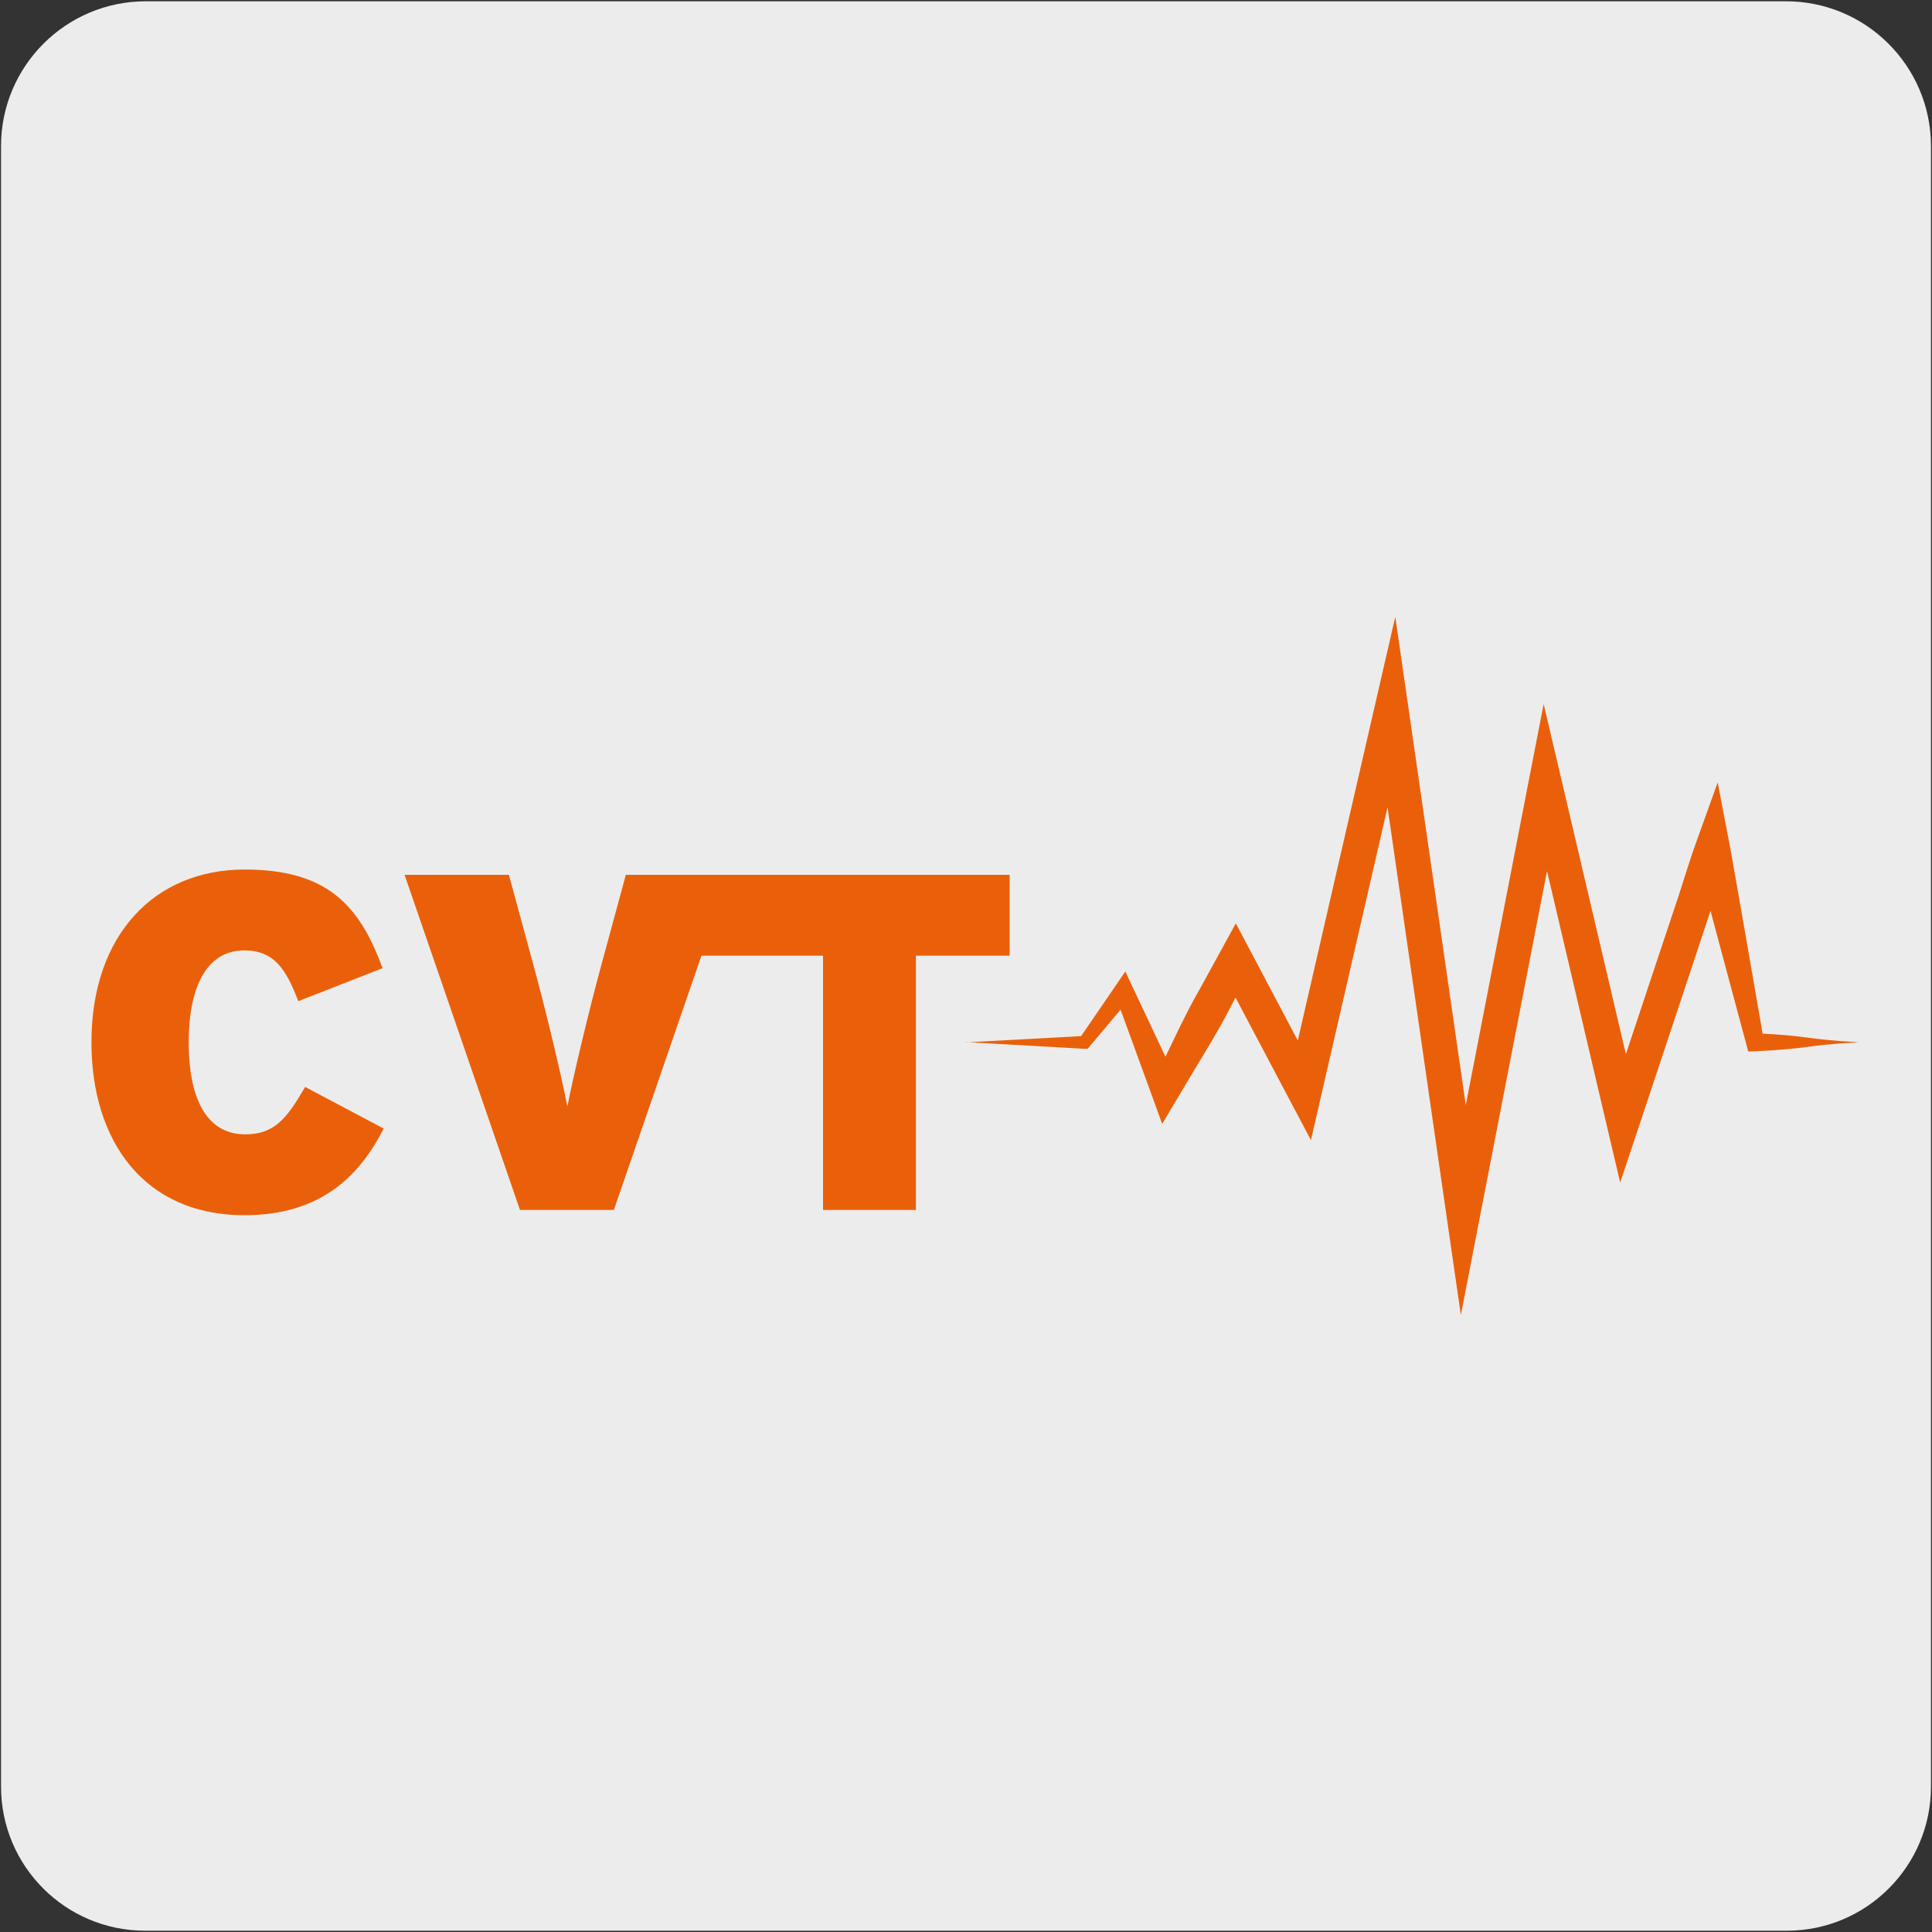
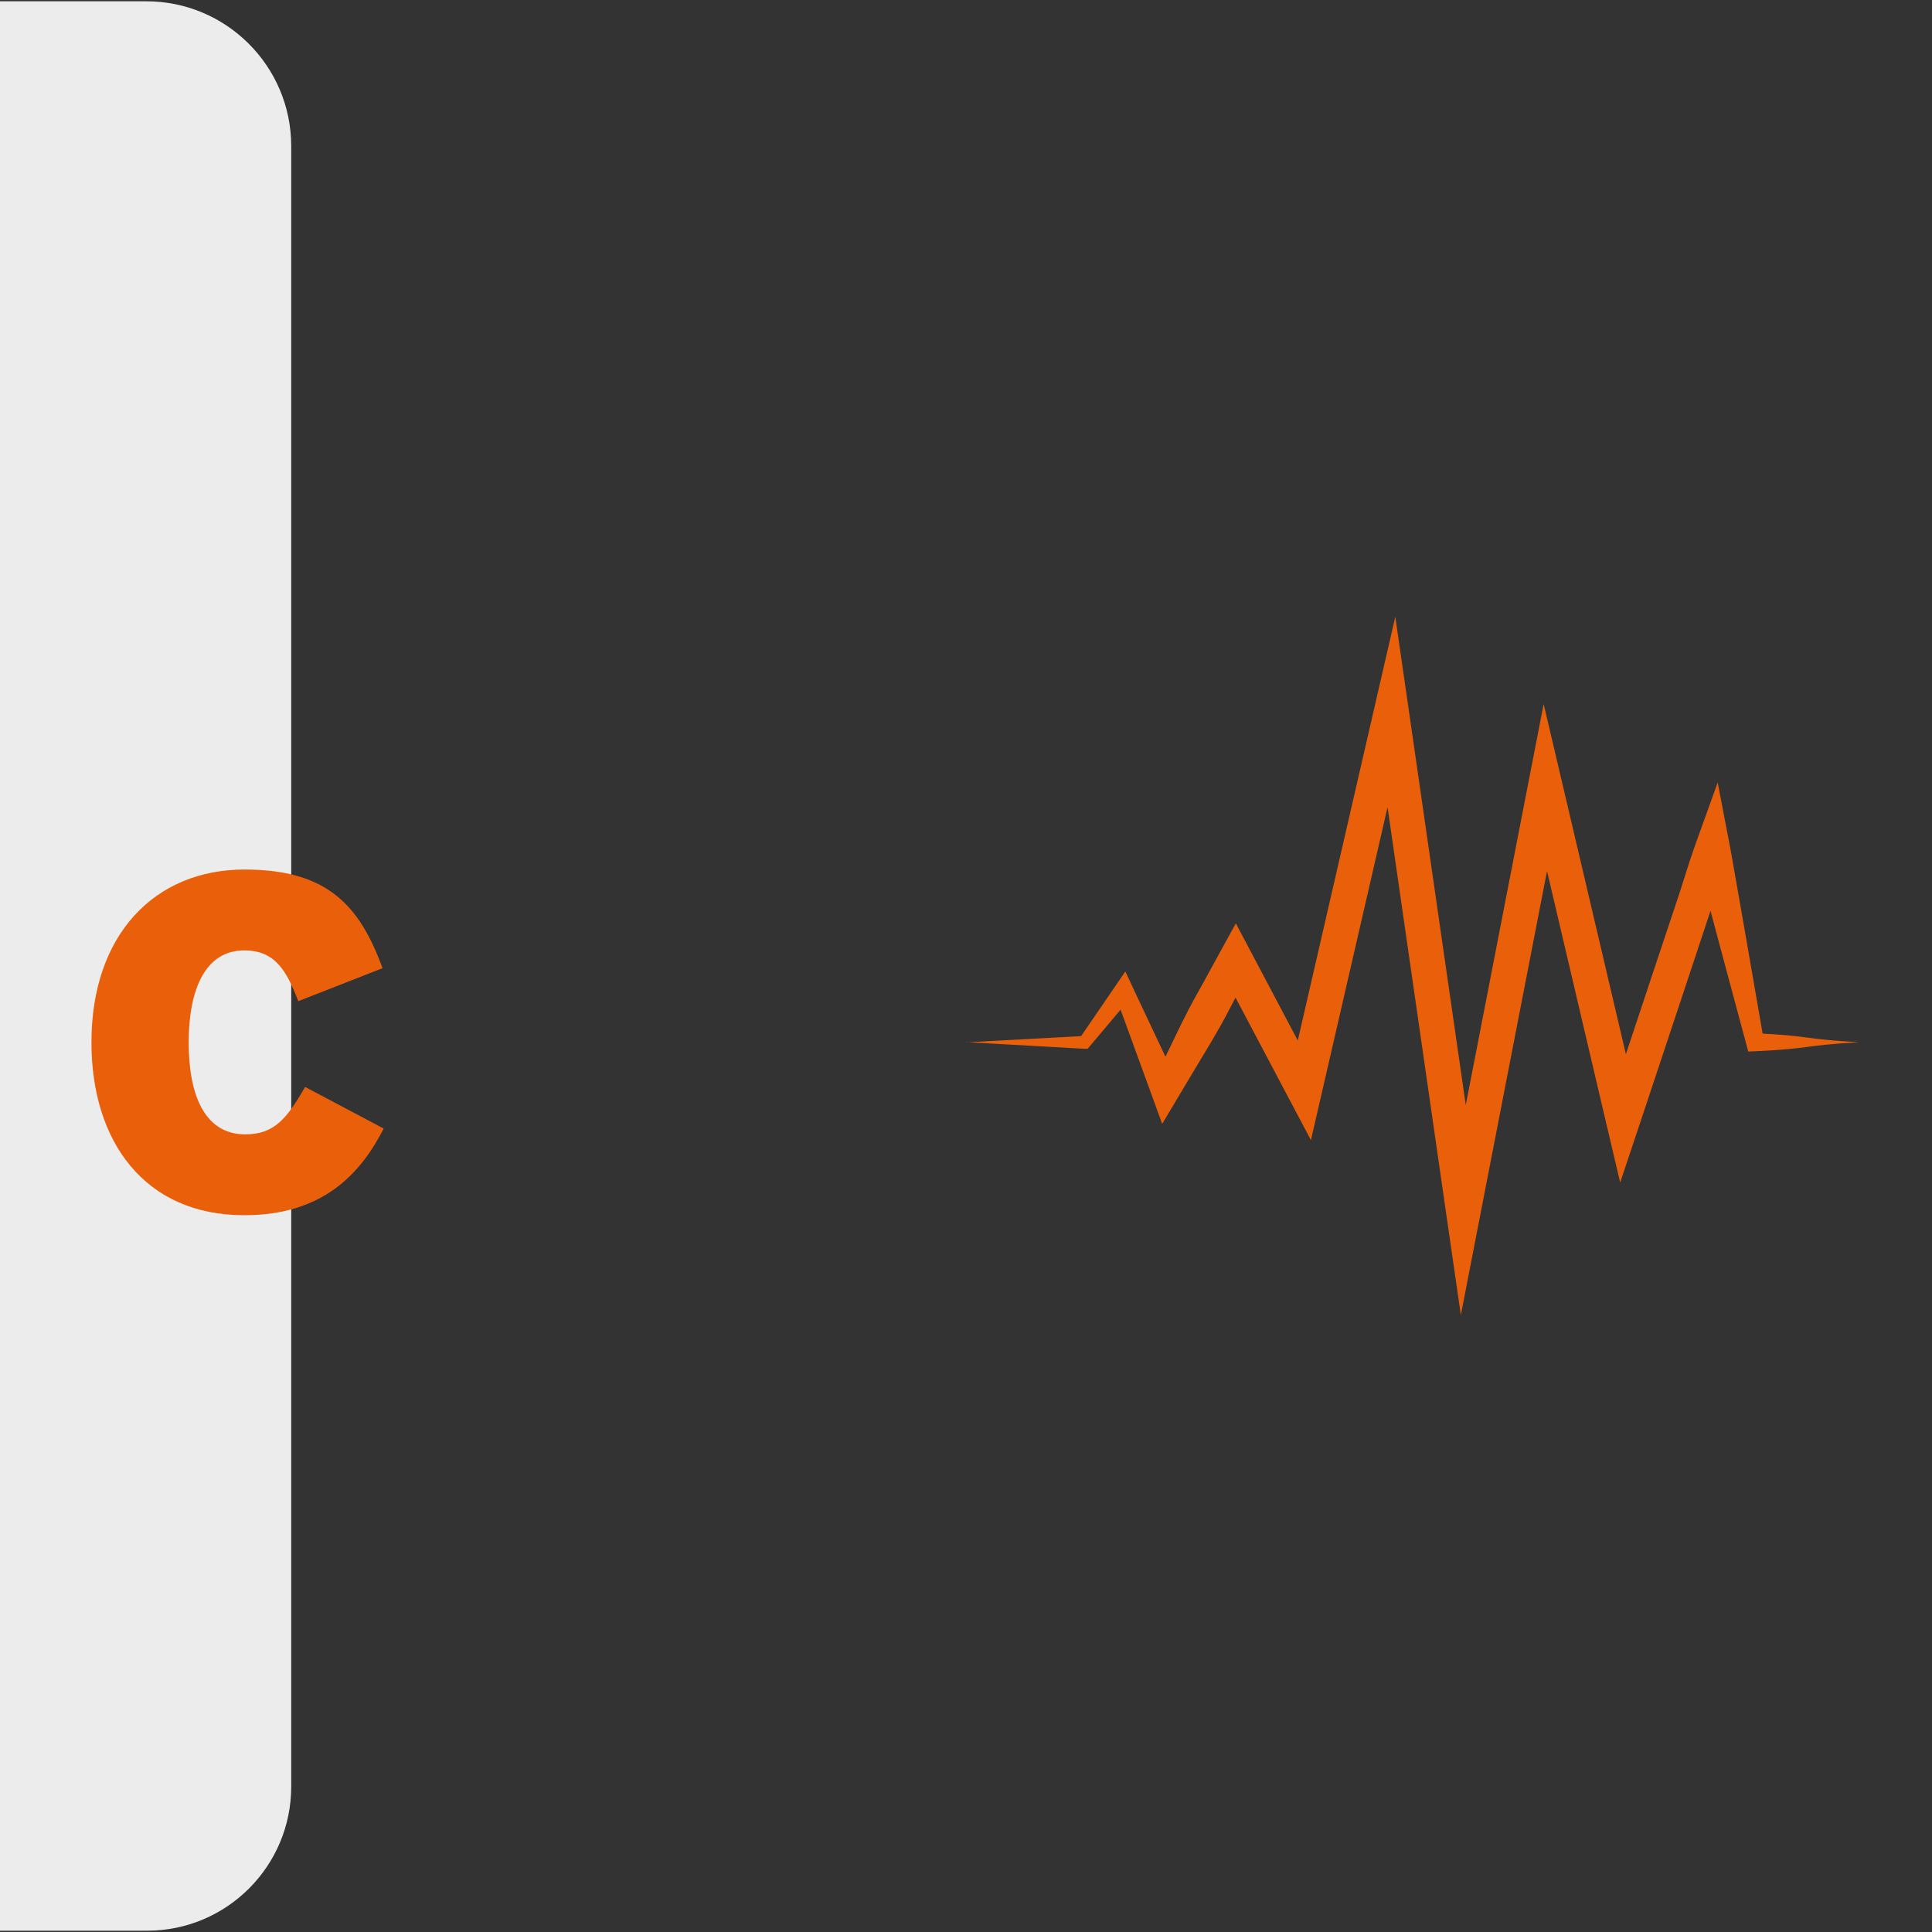
<svg xmlns="http://www.w3.org/2000/svg" viewBox="0 0 150 150">
  <rect x="0" y="0" width="150" height="150" fill="#333333" stroke="none" />
  <clipPath id="a">
    <path d="m9.4-160.6h131.21v131.2h-131.21z" />
  </clipPath>
-   <path d="m11.32.1h127.31c6.21-.02 11.27 5 11.29 11.21v127.4c0 6.18-5.01 11.19-11.19 11.19h-127.46c-6.18 0-11.19-5.01-11.19-11.19v-127.37c0-6.21 5.04-11.24 11.24-11.24z" fill="#edecec" />
+   <path d="m11.32.1c6.21-.02 11.27 5 11.29 11.21v127.4c0 6.18-5.01 11.19-11.19 11.19h-127.46c-6.18 0-11.19-5.01-11.19-11.19v-127.37c0-6.21 5.04-11.24 11.24-11.24z" fill="#edecec" />
  <g clip-path="url(#a)">
    <path d="m117.14 30.85c-.13 0-.26-.05-.36-.14-.14-.13-.2-.34-.15-.53 1.63-5.92 2.81-11.28 3.23-14.72.18-1.43-.36-2.85-1.59-4.25-5.48-6.19-23.77-10.69-43.5-10.69s-38.02 4.5-43.5 10.69c-1.23 1.39-1.77 2.82-1.59 4.25.42 3.45 1.6 8.81 3.23 14.72.05.19 0 .39-.15.53s-.35.18-.53.12c-12.07-4.01-18.71-9.44-18.71-15.3v-288.75c0-.29.24-.53.53-.53h121.44c.29 0 .53.24.53.53v288.74c0 5.86-6.65 11.29-18.72 15.3-.05.02-.11.03-.17.03zm-102.56-303.54v288.21c0 5.14 6.2 10.21 17.05 13.97-1.51-5.57-2.59-10.6-3-13.91-.21-1.74.41-3.45 1.85-5.08 5.75-6.5 23.97-11.04 44.29-11.04s38.53 4.54 44.29 11.05c1.44 1.63 2.07 3.34 1.85 5.08-.41 3.3-1.49 8.33-3 13.91 10.85-3.77 17.05-8.84 17.05-13.97v-288.22z" fill="#1d1d1b" stroke="#1d1d1b" stroke-miterlimit="10" stroke-width=".5" />
  </g>
  <g fill="#ea600a">
    <path d="m18.96 94.35c-7.73 0-11.86-5.72-11.86-13.42 0-8.36 4.91-13.42 11.89-13.42 6.39 0 8.92 2.75 10.71 7.66l-6.54 2.56c-.93-2.41-1.82-3.94-4.2-3.94-3.01 0-4.31 3.01-4.31 7.14s1.26 7.14 4.39 7.14c2.27 0 3.23-1.23 4.65-3.68l6.1 3.23c-1.75 3.42-4.65 6.73-10.82 6.73" />
-     <path d="m47.65 93.94h-7.28l-8.96-26.02h8.1l1.9 6.99c.89 3.23 2.16 8.51 2.64 11 .48-2.49 1.75-7.73 2.64-11l1.9-6.99h8.03l-8.96 26.02z" />
-     <path d="m71.11 74.2v19.74h-7.21v-19.74h-15.24v-6.28h29.73v6.28z" />
    <path d="m75.01 80.93 9.2-.5-.4.2 2.84-4.15.72-1.06.57 1.22 3.57 7.58-2.04-.1 1.26-2.58c.42-.86.82-1.73 1.26-2.58.42-.86.89-1.69 1.36-2.53l1.38-2.52 1.22-2.22 1.18 2.23 5.34 10.1-2.53.33 6.76-29.38 1.63-7.08 1.04 7.19 5.58 38.68-2.68-.07 6.37-32.81 1.21-6.22 1.45 6.17 6.03 25.69-2.61-.12 3.47-10.44 1.74-5.22c.6-1.73 1.1-3.5 1.72-5.23l1.71-4.76.94 4.9c.24 1.26.44 2.52.67 3.78l.66 3.78 1.31 7.56-.68-.55c4.47.21 3.6.45 8.07.7-4.47.25-3.6.49-8.07.7l-.53.02-.15-.57-1.99-7.41-.99-3.71c-.33-1.24-.67-2.47-.98-3.71l2.64.14c-.54 1.75-1.19 3.47-1.75 5.22l-1.73 5.22-3.47 10.44-1.52 4.55-1.1-4.67-6.03-25.69 2.66-.05-6.37 32.81-1.53 7.89-1.15-7.95-5.58-38.68 2.67.11-6.76 29.38-.82 3.56-1.71-3.23-5.34-10.1h2.4l-1.35 2.54c-.44.85-.88 1.7-1.37 2.52-.47.83-.98 1.65-1.47 2.47l-1.47 2.46-1.24 2.08-.79-2.18-2.87-7.87 1.29.16-3.24 3.85-.18.21h-.22l-9.2-.52z" />
  </g>
</svg>